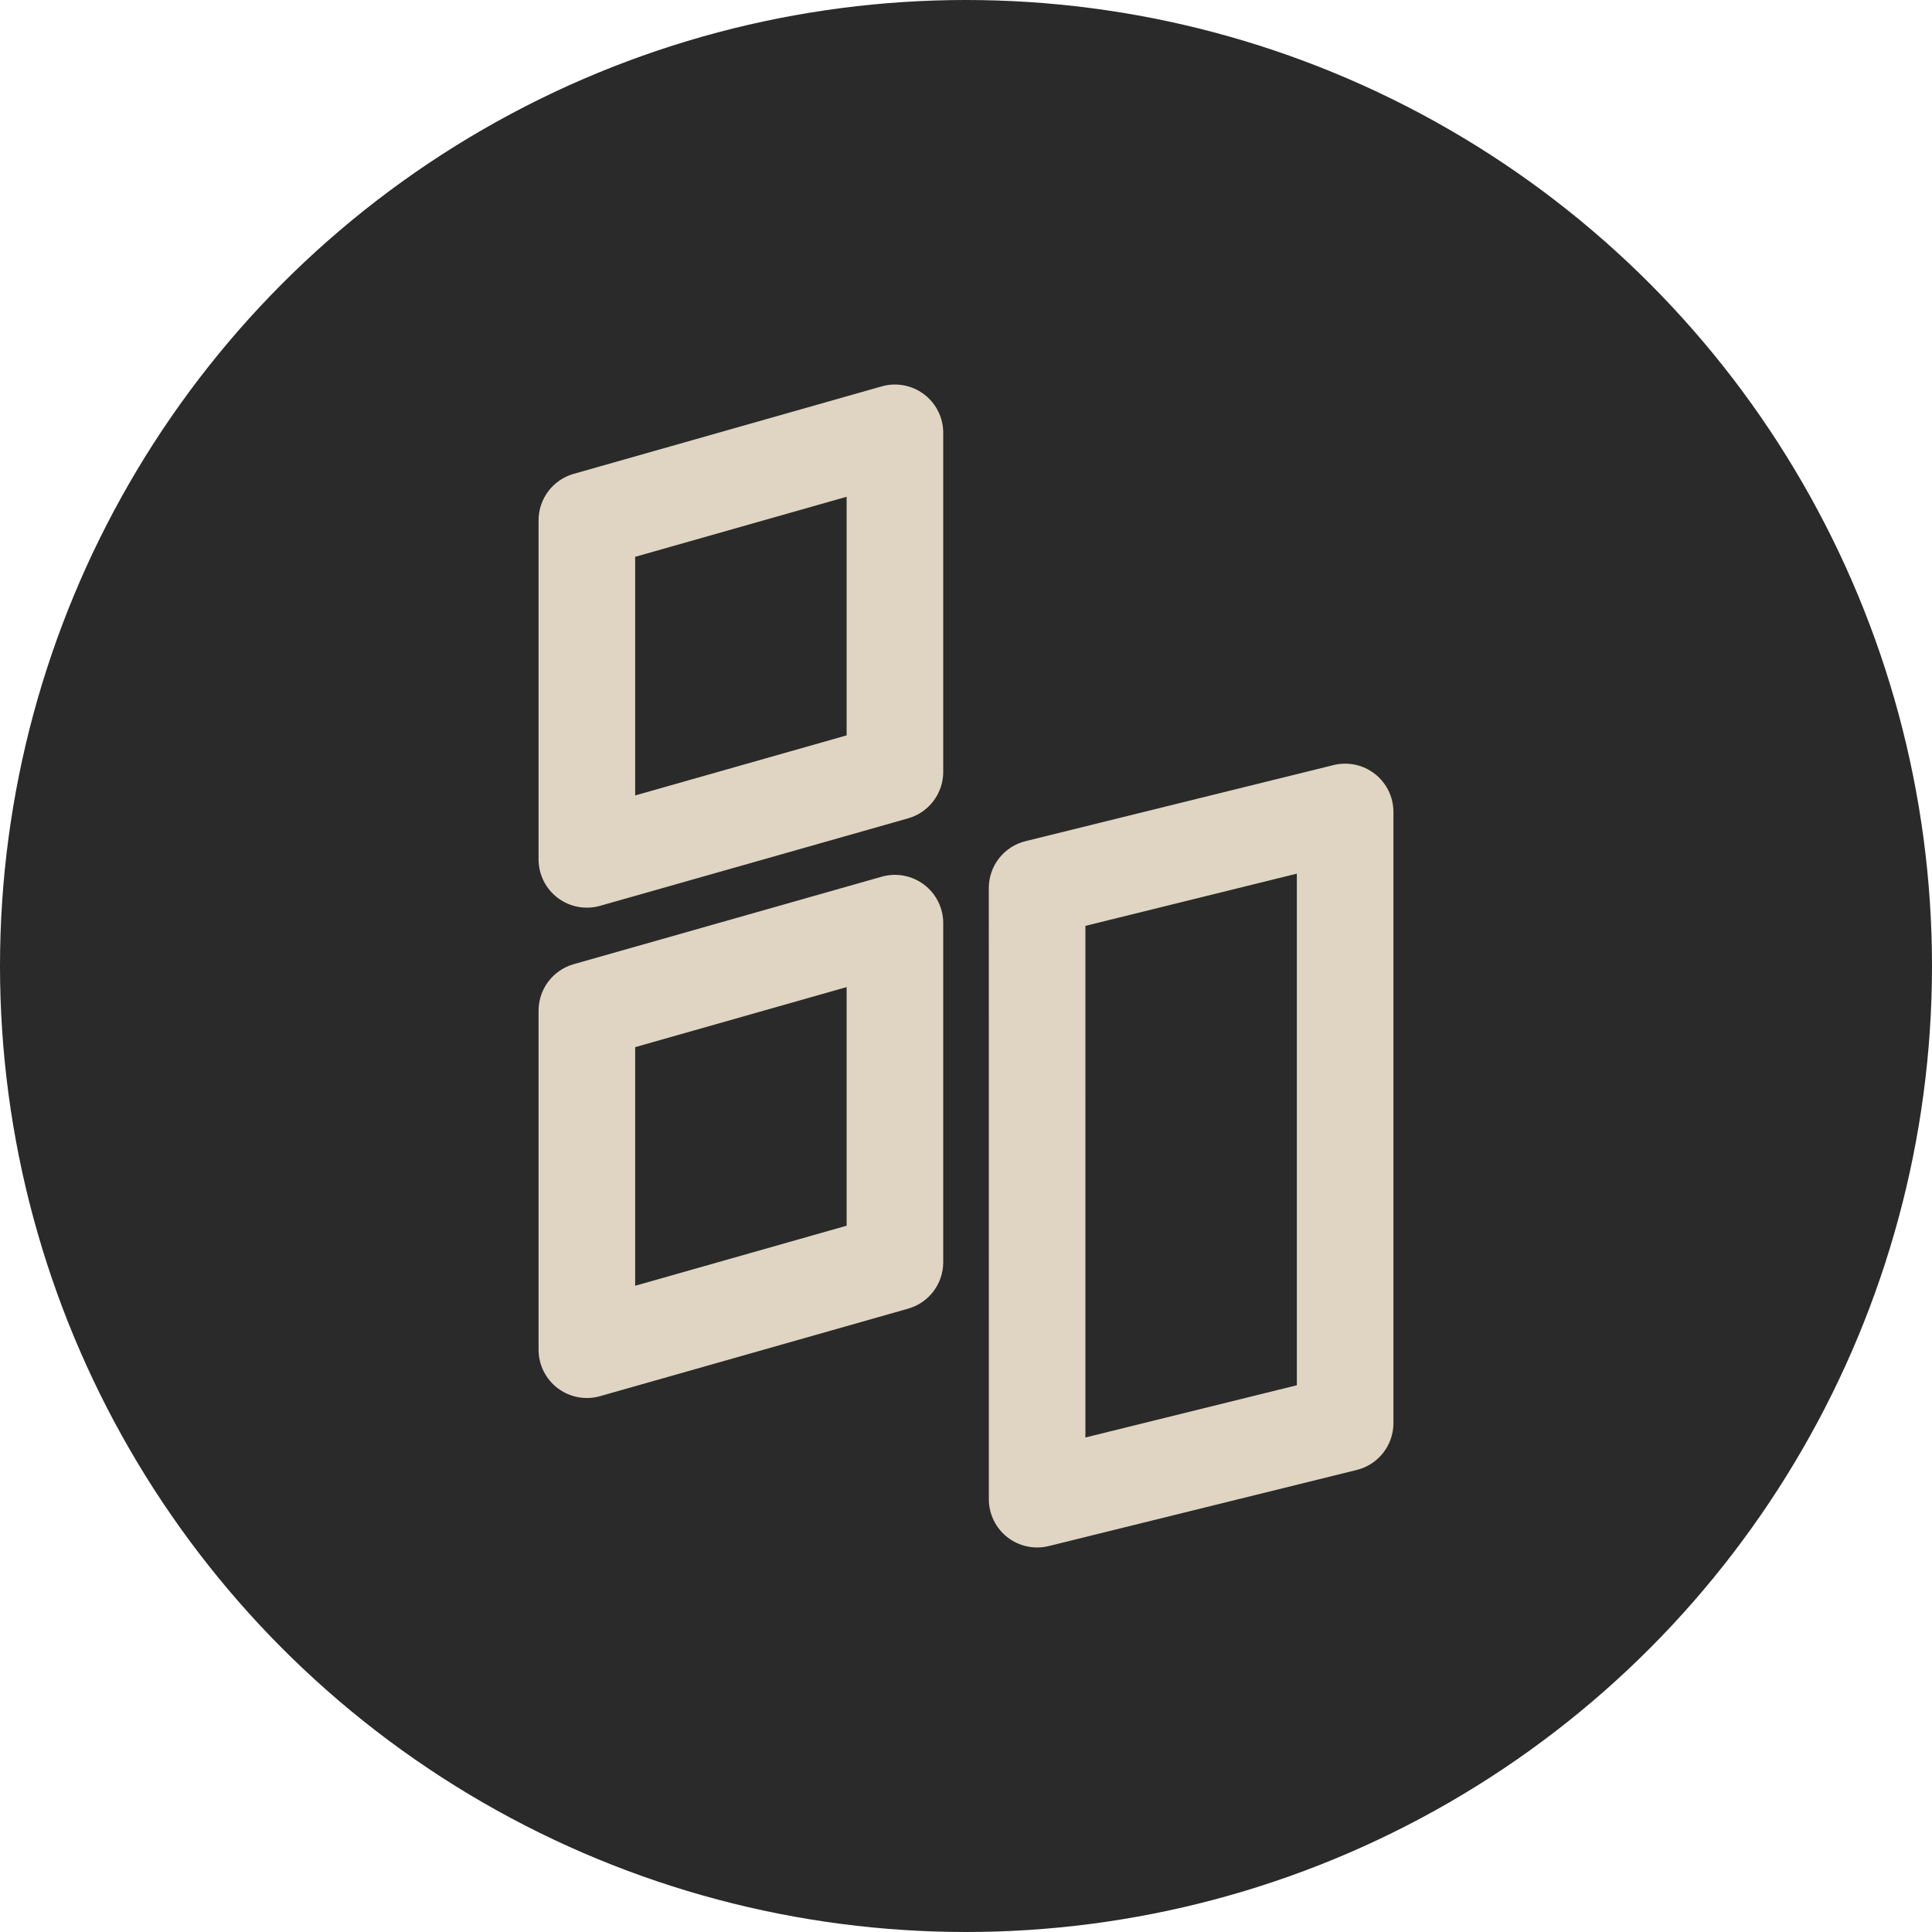
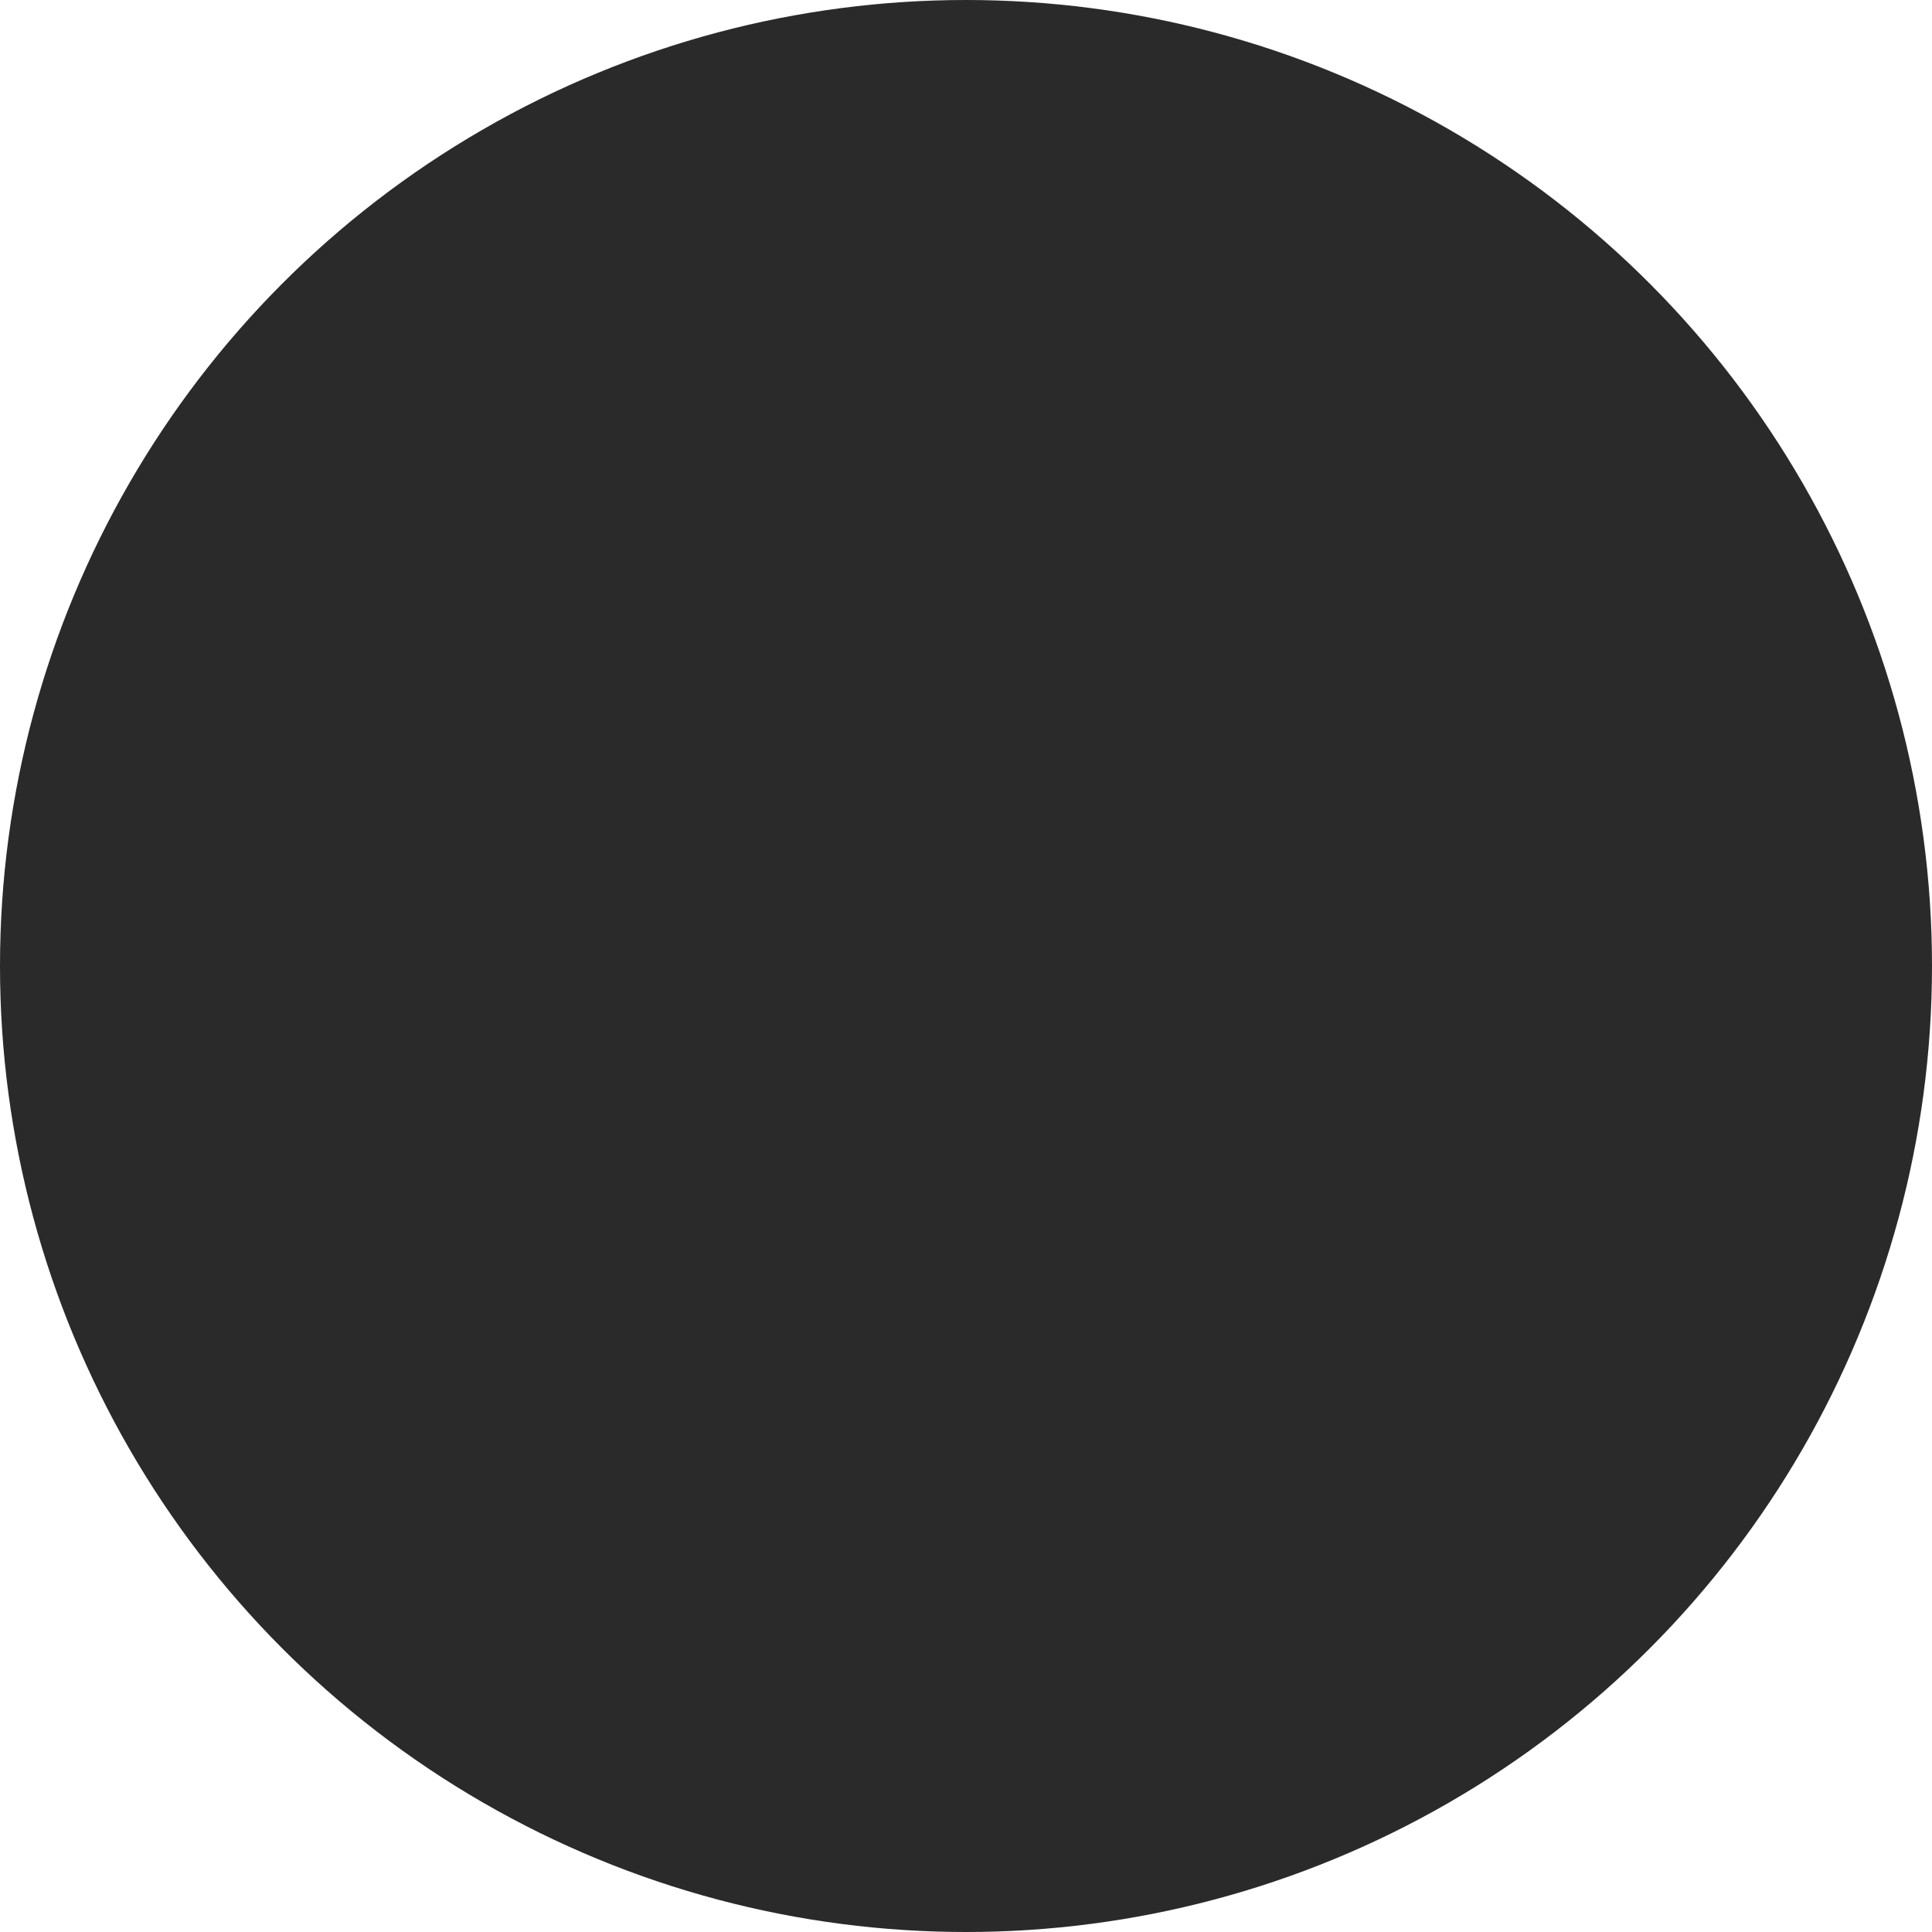
<svg xmlns="http://www.w3.org/2000/svg" width="200" height="200" viewBox="0 0 200 200" fill="none">
  <circle cx="100" cy="100" r="100" fill="#2A2A2A" />
-   <path fill-rule="evenodd" clip-rule="evenodd" d="M95.657 40.817C96.907 41.762 97.643 43.239 97.643 44.807V79.904C97.643 82.139 96.159 84.103 94.009 84.714L62.118 93.771C60.61 94.199 58.989 93.896 57.738 92.951C56.487 92.006 55.752 90.529 55.752 88.961V53.864C55.752 51.629 57.236 49.665 59.386 49.054L91.277 39.997C92.785 39.569 94.406 39.872 95.657 40.817ZM65.752 57.642V82.344L87.643 76.126V51.425L65.752 57.642ZM142.331 80.118C143.541 81.066 144.248 82.517 144.248 84.055V147.317C144.248 149.617 142.679 151.62 140.447 152.171L108.562 160.048C107.069 160.416 105.491 160.078 104.28 159.13C103.07 158.183 102.363 156.731 102.363 155.194L102.36 91.931C102.36 89.631 103.928 87.628 106.161 87.077L138.049 79.201C139.541 78.832 141.12 79.17 142.331 80.118ZM112.36 95.846L112.362 148.808L134.248 143.402V90.44L112.36 95.846ZM95.657 91.576C96.907 92.521 97.643 93.998 97.643 95.565V130.663C97.643 132.898 96.159 134.862 94.009 135.472L62.118 144.53C60.61 144.958 58.989 144.654 57.738 143.709C56.487 142.764 55.752 141.288 55.752 139.72V104.622C55.752 102.387 57.236 100.423 59.386 99.813L91.277 90.755C92.785 90.327 94.406 90.631 95.657 91.576ZM65.752 108.4V133.102L87.643 126.885V102.183L65.752 108.4Z" fill="#E0D5C3" />
</svg>